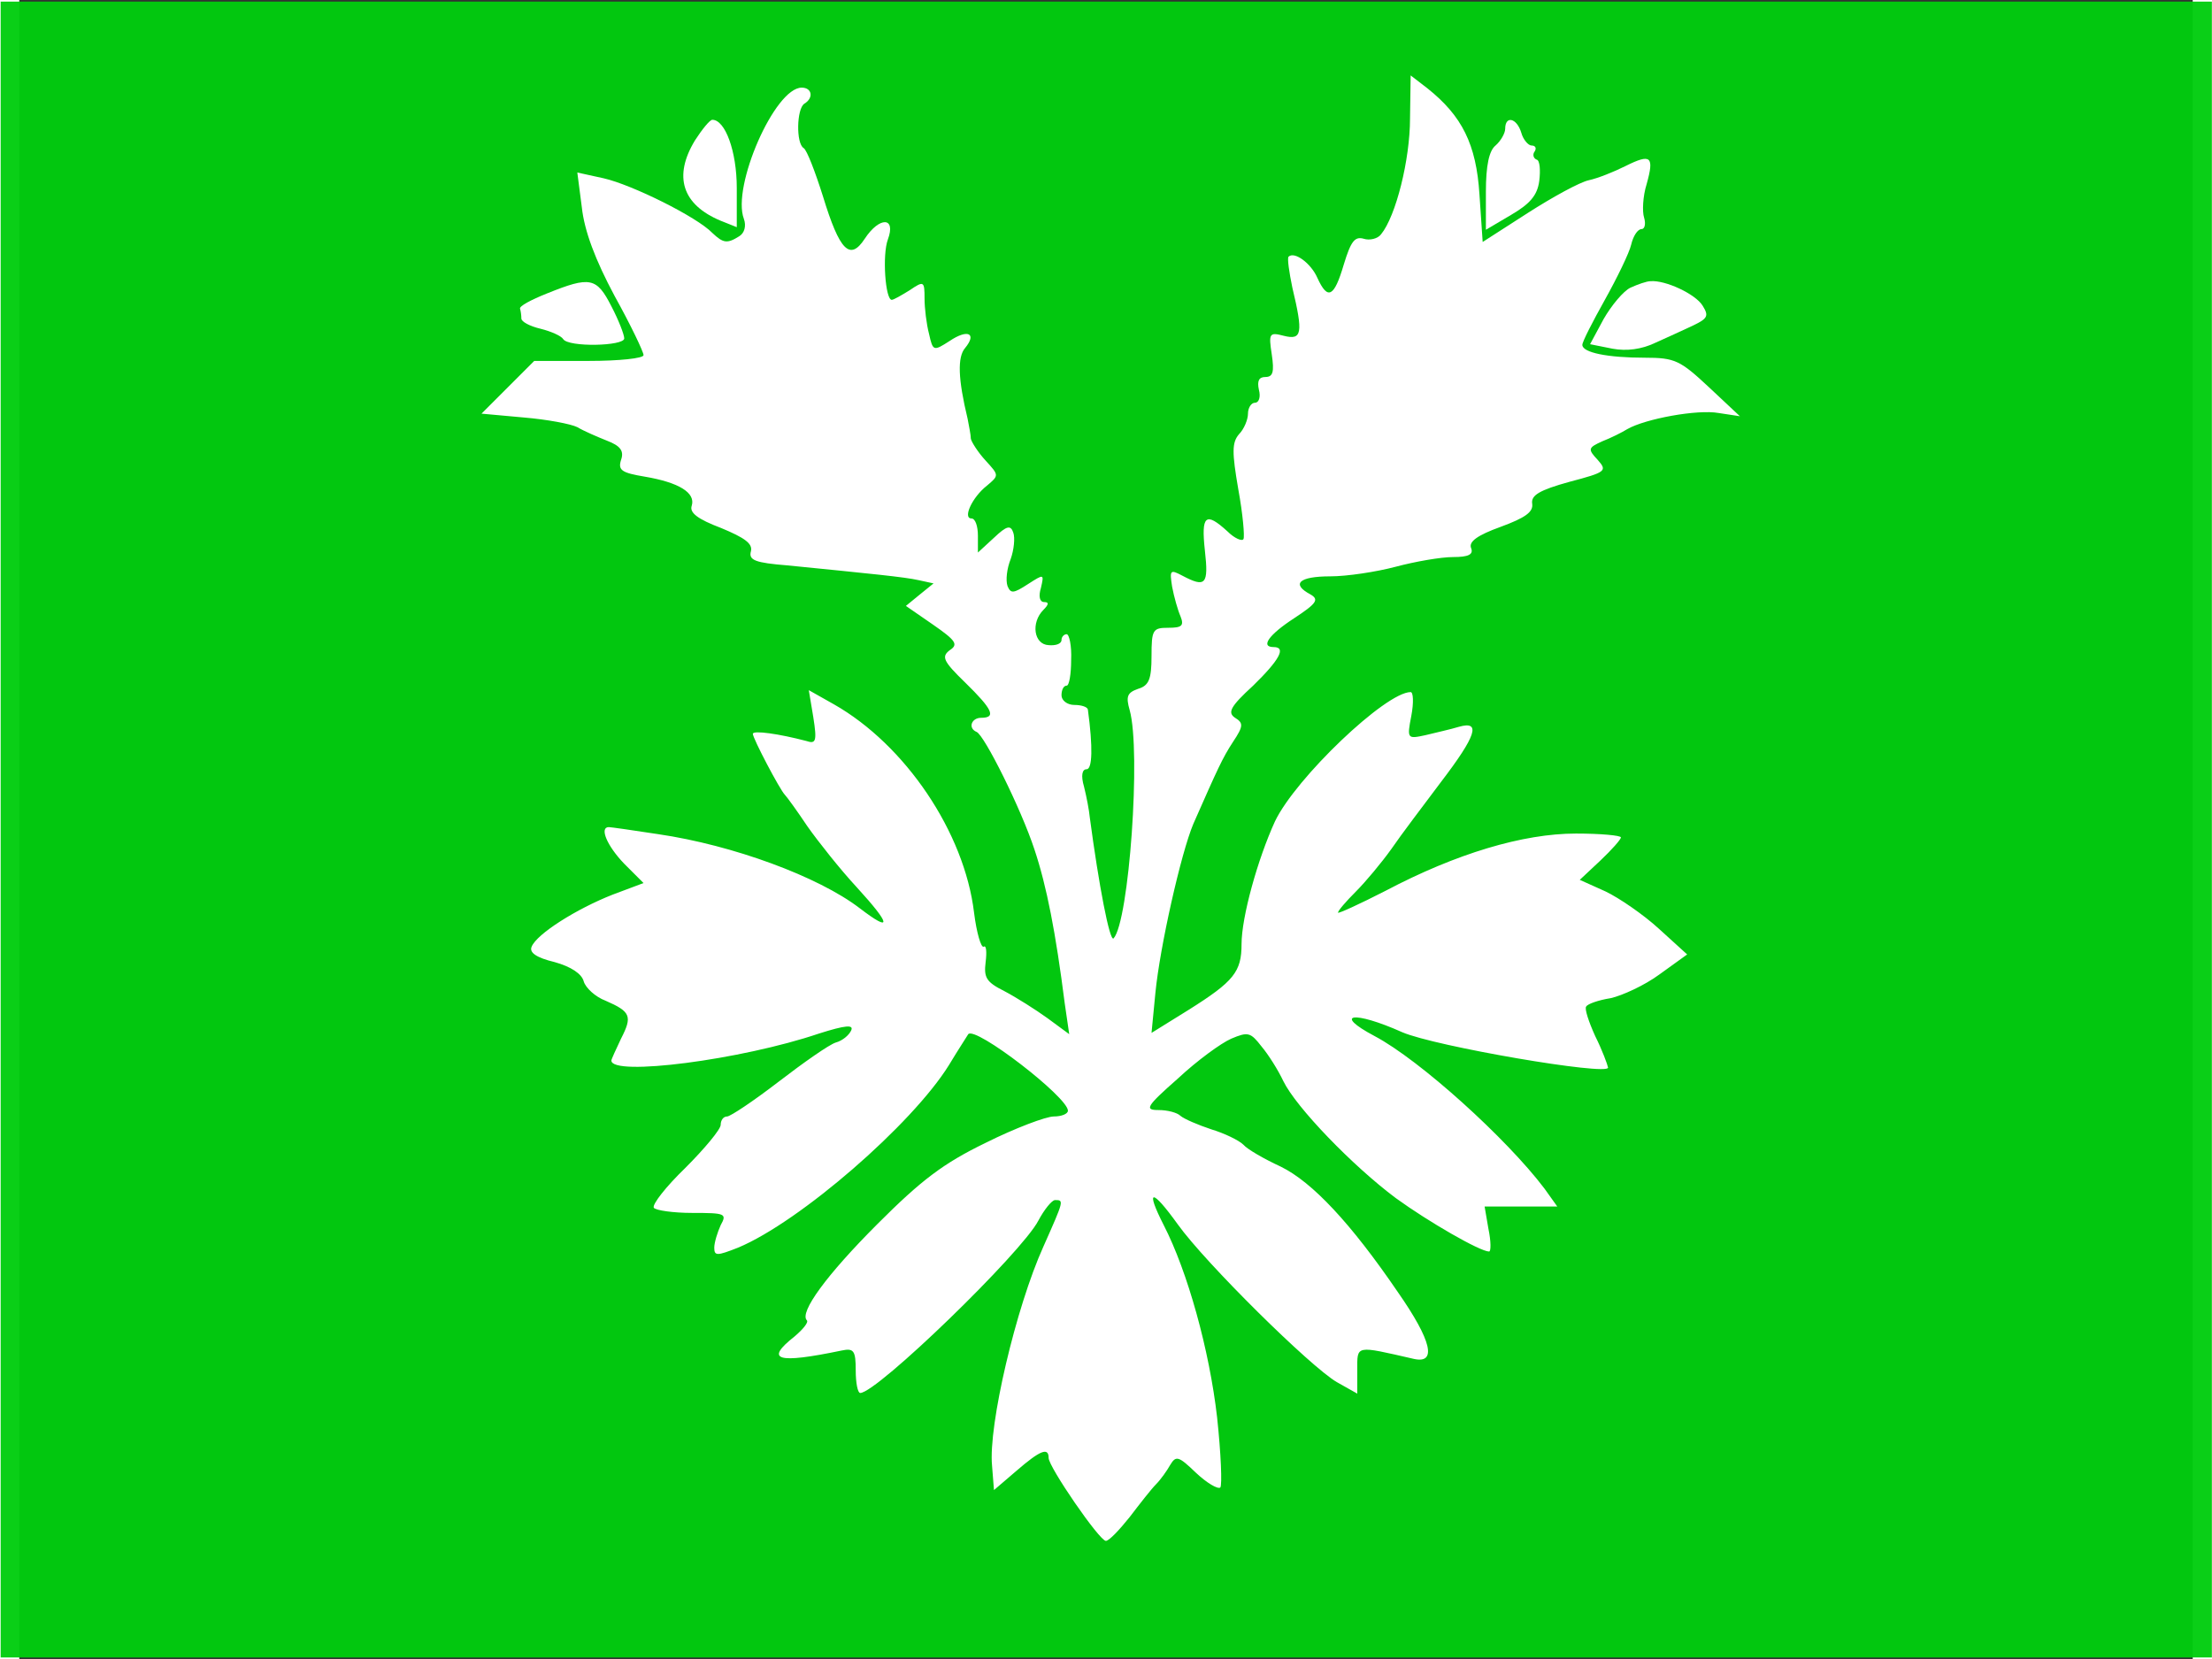
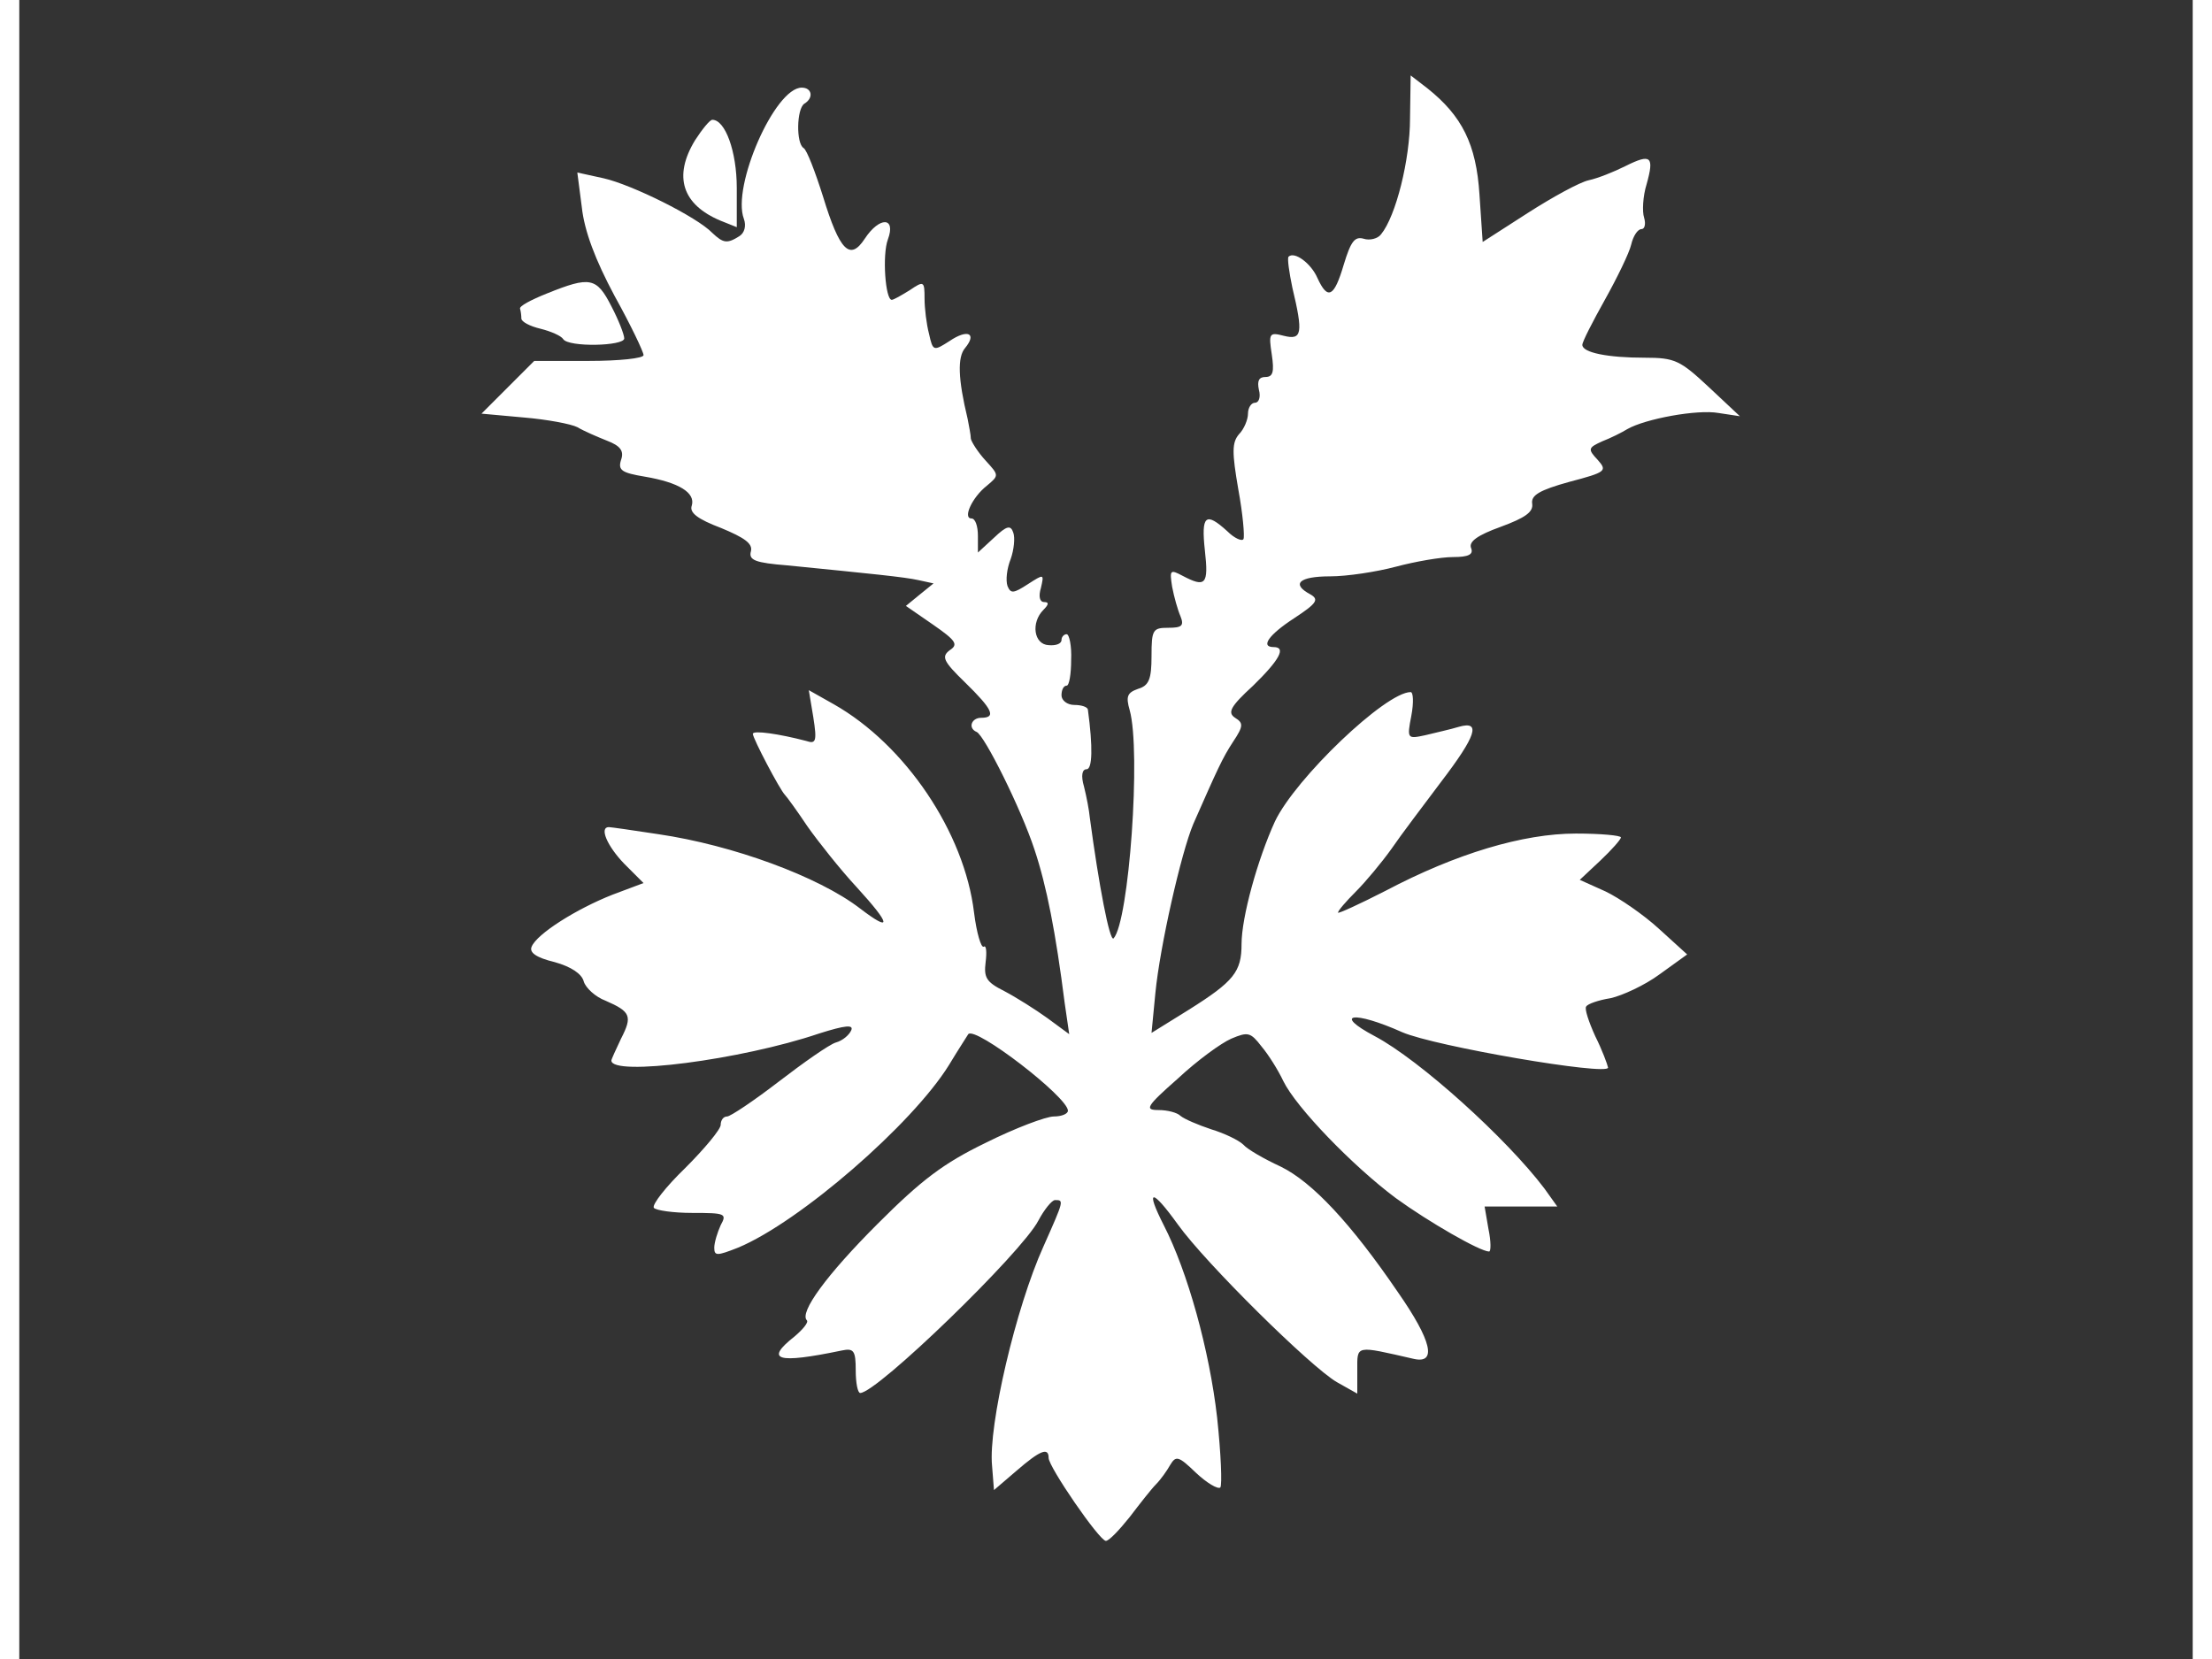
<svg xmlns="http://www.w3.org/2000/svg" height="600pt" viewBox="0 0 338 258" width="800pt">
  <rect x="0" y="0" width="338" height="258" fill="#333333" stroke="none" />
-   <path d="m-2.896.251h343.875v257.51h-343.875z" fill="#00cd0e" opacity=".96" />
  <g fill="#fff" transform="matrix(.1 0 0 -.1 .08 257.63)">
    <path d="m2162 2392c0-64-22-152-45-180-5-7-18-10-27-7-14 4-20-4-31-40-15-51-25-56-41-21-10 23-36 42-45 33-2-3 1-24 6-48 17-71 15-82-13-75-23 6-24 4-19-29 4-27 2-35-10-35-10 0-13-6-10-20 3-11 0-20-6-20s-11-8-11-17-6-24-14-32c-11-13-11-28-1-86 7-38 10-73 8-77s-14 1-25 12c-34 31-41 25-35-30 6-53 1-58-35-39-19 10-20 9-16-17 3-16 9-37 13-46 6-15 2-18-19-18-24 0-26-3-26-44 0-36-4-46-21-51-17-6-19-12-13-33 18-64-1-329-25-355-6-6-23 83-37 188-1 11-5 32-9 48-5 17-3 27 4 27 9 0 10 34 2 93-1 4-10 7-21 7s-20 7-20 15 3 15 8 15c4 0 7 18 7 40 1 22-3 40-7 40s-8-4-8-9c0-6-9-9-20-8-23 1-28 35-8 55 8 8 9 12 1 12-7 0-9 9-5 22 5 22 5 22-20 6-23-15-27-15-32-3-3 9-1 27 5 42 5 14 7 33 4 41-4 12-10 11-30-8l-25-23v26c0 15-4 27-10 27-14 0 1 33 24 51 19 16 19 16-2 39-12 13-22 29-23 34 0 6-3 20-5 31-15 62-16 96-4 110 19 23 4 30-24 11-25-16-26-16-32 11-4 15-7 40-7 55 0 27-1 28-23 13-13-8-25-15-28-15-10 0-15 70-6 94 13 35-13 36-36 1s-39-19-65 66c-12 38-25 72-30 75-12 7-11 61 1 69 15 9 12 25-4 25-42 0-109-154-90-204 4-11 1-22-7-27-19-12-25-11-42 5-24 25-125 75-169 85l-41 9 7-54c4-37 21-82 51-138 25-45 45-87 45-92s-38-9-85-9h-85l-41-41-41-41 66-6c36-3 73-10 83-15 10-6 31-15 46-21 21-8 27-16 22-30-5-16 1-20 37-26 53-9 79-25 73-45-4-11 9-21 46-35 36-15 49-24 46-36-4-14 7-18 57-22 130-13 182-18 204-23l23-5-21-17-22-18 42-29c36-25 40-31 26-40-13-10-10-17 24-50 43-42 49-55 25-55-15 0-21-16-7-22 12-5 69-119 90-183 19-57 33-129 47-239l7-48-34 25c-18 13-48 32-67 42-28 14-32 21-29 45 2 16 1 27-3 24-4-2-11 21-15 53-15 125-107 261-218 324l-39 22 7-42c6-38 4-42-11-37-42 11-83 17-83 11 0-7 42-87 50-95 3-3 19-25 35-49 17-24 51-67 77-95 53-58 55-71 4-32-64 49-197 98-313 115-39 6-74 11-77 11-15 0-3-29 24-57l30-30-48-18c-56-22-118-61-126-81-4-9 7-17 36-24 25-7 42-18 45-30 3-10 18-24 34-30 39-17 42-24 24-59-8-17-15-32-15-34 0-25 202 1 323 42 41 13 54 14 50 5-3-7-13-16-24-19-10-3-50-31-89-61s-75-54-80-54c-6 0-10-6-10-13s-25-37-55-67c-30-29-52-57-49-62 3-4 30-8 60-8 51 0 54-1 44-19-5-11-10-27-10-35 0-13 4-13 37 0 96 40 271 192 328 284 15 25 29 46 30 48 11 13 155-98 155-119 0-5-10-9-22-9s-60-18-106-41c-66-32-100-58-168-126-80-80-122-138-110-150 3-3-6-14-19-25-47-37-28-43 73-22 19 4 22 0 22-31 0-19 3-35 7-35 26 0 251 218 277 268 9 17 21 32 26 32 14 0 14 0-18-72-43-95-86-279-80-341l3-38 35 30c37 32 50 37 50 20 0-14 79-129 89-129 5 0 21 17 37 37 16 21 34 44 41 51s17 21 22 30c9 15 13 14 40-12 17-16 34-26 38-23 3 4 1 53-5 109-12 105-46 227-83 299-29 57-19 58 22 1 43-60 206-221 247-245l32-18v36c0 40-4 39 88 18 36-8 28 28-25 104-73 107-133 171-182 195-26 12-52 27-58 34-7 7-30 18-50 24-21 7-42 16-48 21-5 5-20 9-34 9-22 0-20 5 30 49 30 28 67 55 83 62 26 11 30 10 47-12 11-13 26-37 34-54 20-41 108-132 175-182 51-37 131-83 145-83 3 0 3 16-1 35l-6 35h57 56l-20 28c-59 78-194 200-264 237-66 35-33 40 43 6 51-22 320-68 320-55-1 5-9 27-20 49-10 22-17 43-14 46 2 4 19 10 38 13 18 4 53 20 76 37l43 31-44 40c-24 22-62 48-83 58l-40 18 32 30c18 17 32 33 32 36s-31 6-70 6c-82 0-186-31-296-89-41-21-74-36-74-34 0 3 12 17 28 33 15 15 40 45 55 66 15 22 50 68 77 104 55 72 63 96 28 86-13-4-36-9-52-13-28-6-29-6-22 30 4 21 3 37-1 37-39 0-179-134-211-201-27-59-52-149-52-191 0-43-12-58-82-102l-58-36 6 62c7 72 40 218 59 263 38 86 45 102 62 128 16 24 16 29 3 37-12 8-8 17 28 50 41 40 52 60 32 60-21 0-8 19 32 45 35 23 39 29 25 37-30 16-18 28 31 28 26 0 72 7 102 15s70 15 89 15c24 0 32 4 28 14s10 20 46 33c38 14 51 23 49 36s11 21 58 34c57 15 59 17 44 34-16 17-15 19 7 29 13 5 31 14 39 19 28 16 109 31 142 25l33-5-48 45c-45 42-53 46-100 46-58 0-97 8-97 20 0 5 16 36 35 70s38 73 41 86 10 24 16 24c5 0 7 8 4 18-3 9-2 33 4 52 12 43 7 48-33 28-18-9-43-19-57-22s-56-26-95-51l-70-45-5 74c-5 78-27 122-81 165l-26 20z" />
    <path d="m1050 2358c-34-56-20-100 40-125l25-10v61c0 57-18 106-38 106-4 0-16-15-27-32z" />
-     <path d="m2310 2376c0-7-7-19-15-26-10-8-15-31-15-72v-59l39 23c29 17 41 30 44 53 2 16 1 32-4 33-5 2-7 8-3 13 3 5 1 9-5 9-5 0-13 9-16 20-7 23-25 27-25 6z" />
    <path d="m820 2120c-25-10-44-20-42-24 1-3 2-10 2-15s13-12 30-16c16-4 32-11 35-16 8-13 95-11 95 1 0 6-9 29-20 50-23 45-33 47-100 20z" />
-     <path d="m2505 2129c-11-5-30-28-42-49l-21-39 35-7c22-4 45-1 66 9 18 8 44 20 59 27 23 11 25 15 15 31-11 18-58 40-81 38-6 0-20-5-31-10z" />
  </g>
</svg>